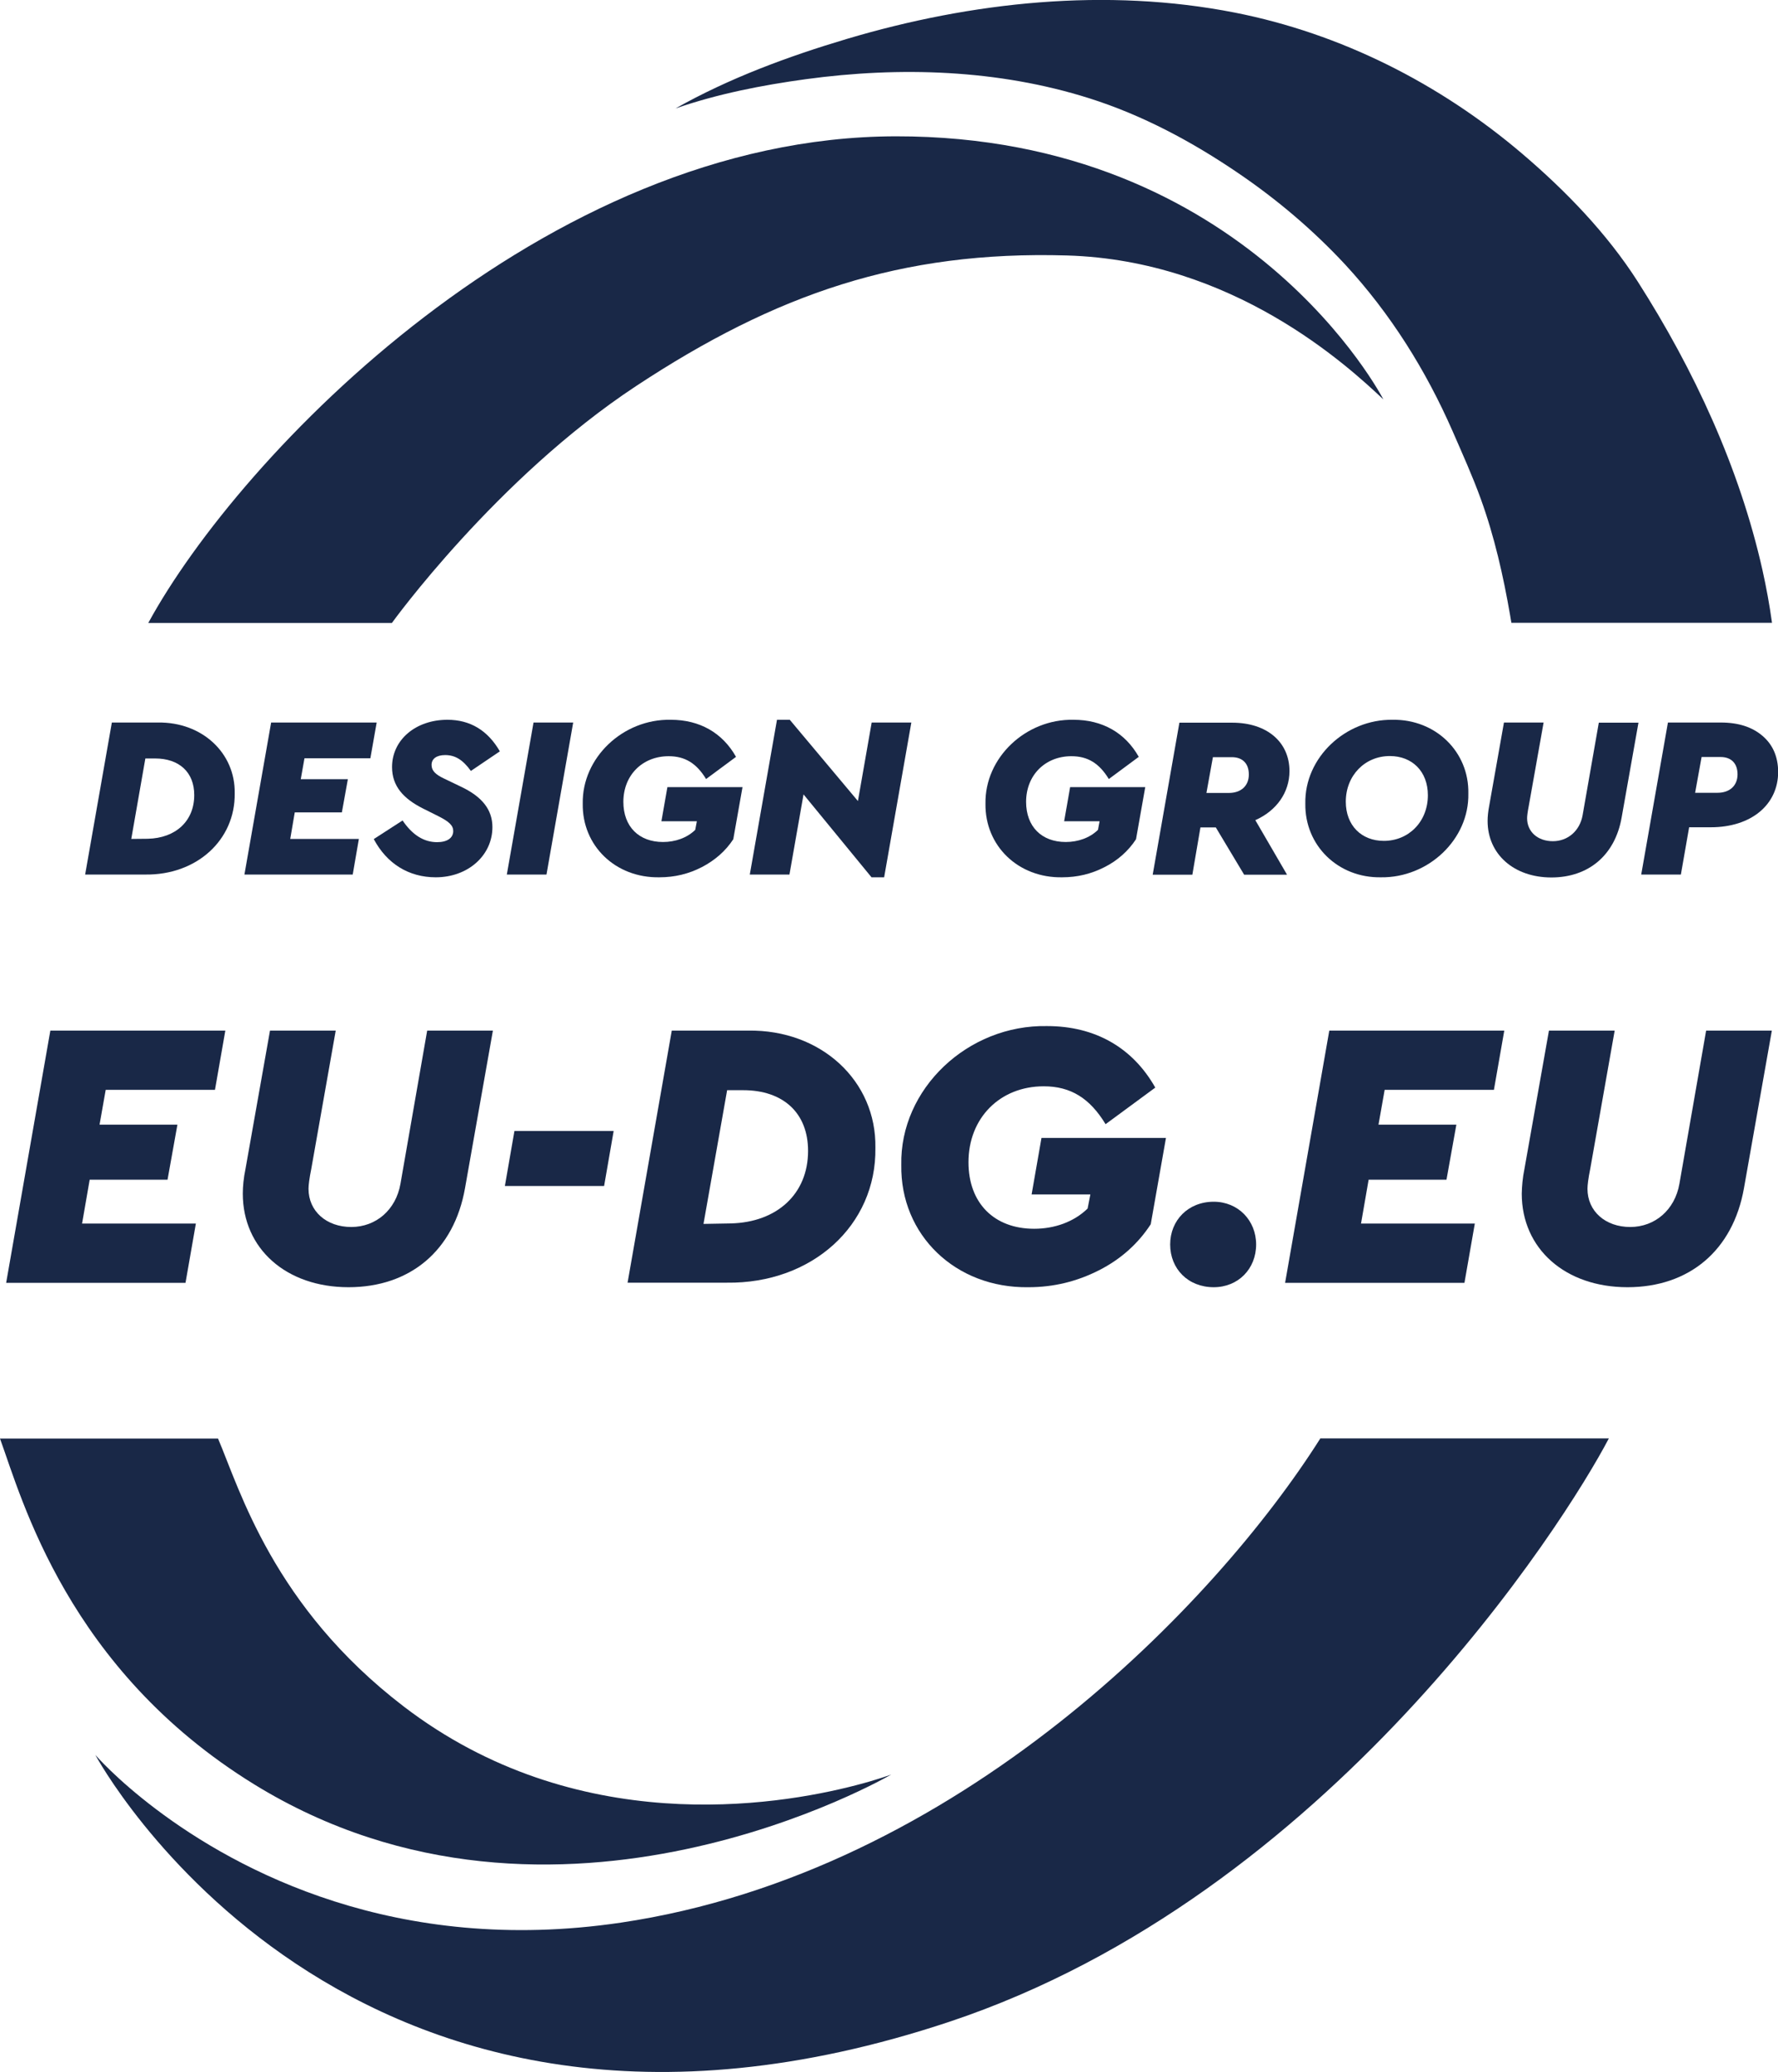
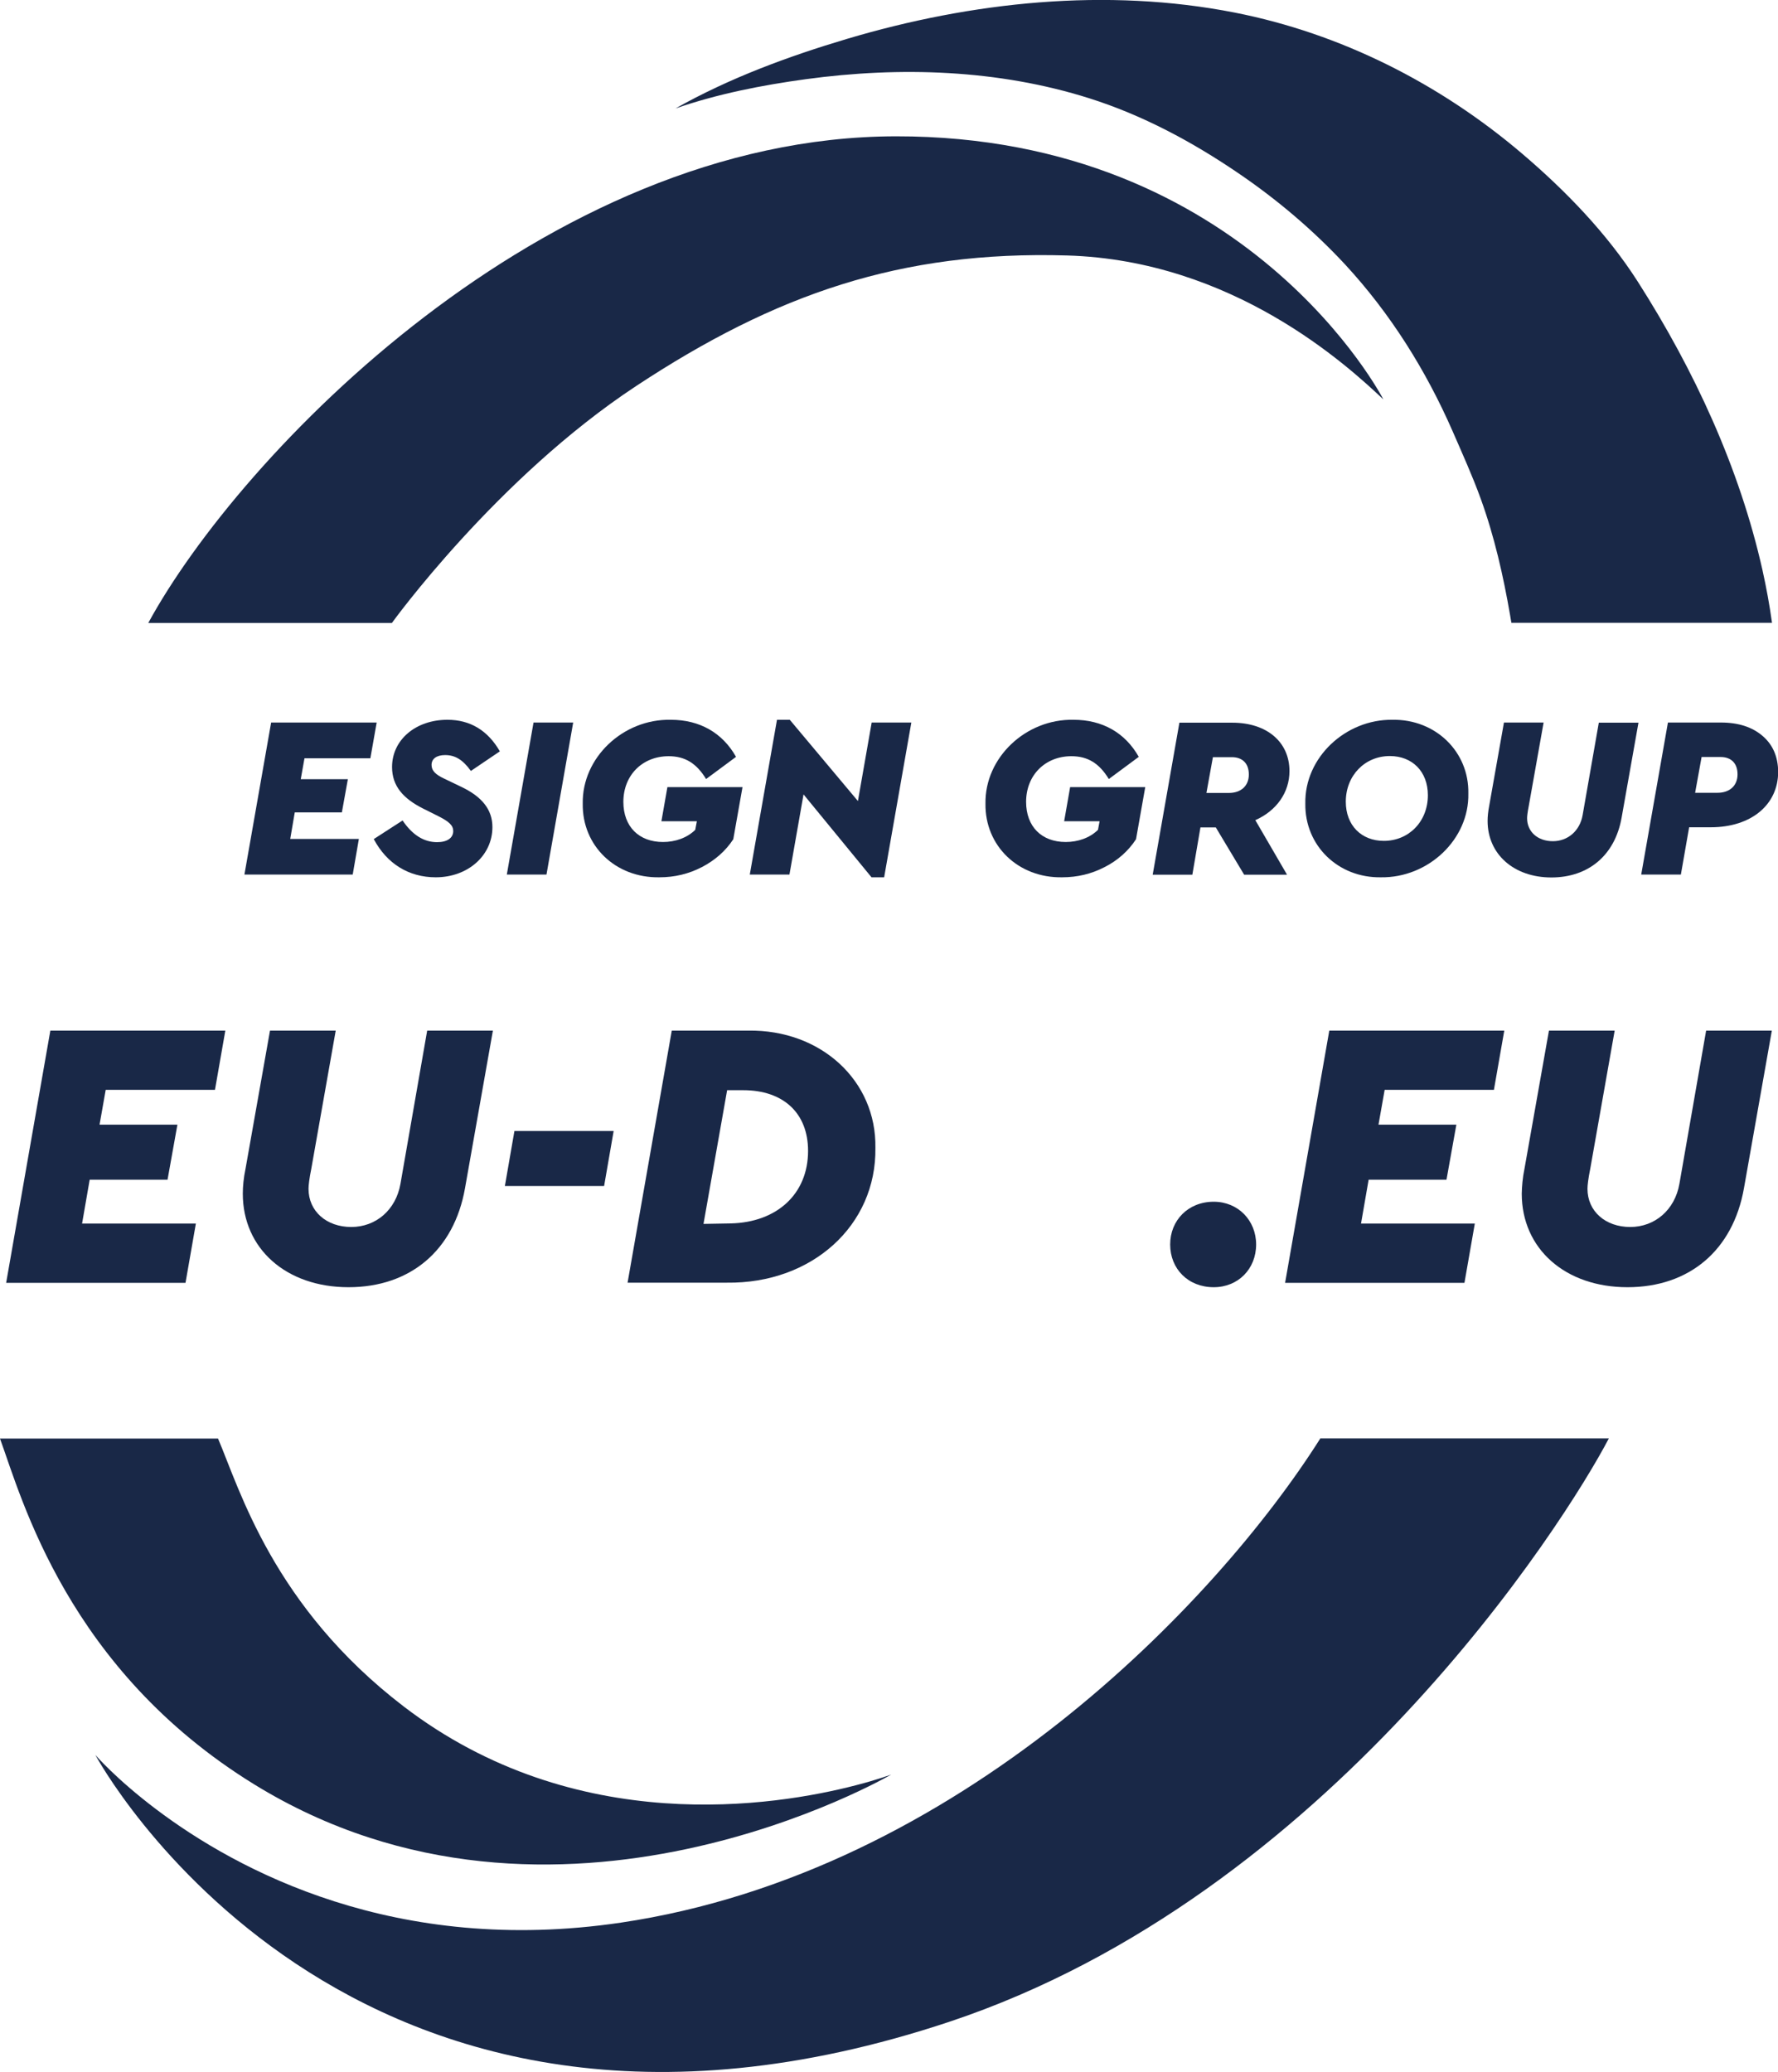
<svg xmlns="http://www.w3.org/2000/svg" version="1.1" id="Warstwa_1" x="0px" y="0px" viewBox="0 0 109.84 128" style="enable-background:new 0 0 109.84 128;" xml:space="preserve">
  <style type="text/css">
	.st0{fill:#192847;}
</style>
  <g>
-     <path class="st0" d="M14.5,49c0.04-2.49-2.02-4.41-4.74-4.37H6.91l-1.65,9.39h3.7C12.14,54.07,14.54,51.89,14.5,49z M8.98,46.85   h0.6c1.49,0,2.42,0.85,2.42,2.26c0,1.61-1.15,2.66-2.87,2.7l-1.02,0.01L8.98,46.85z" />
    <polygon class="st0" points="15.1,54.02 21.79,54.02 22.17,51.82 17.93,51.82 18.21,50.18 21.12,50.18 21.49,48.13 18.58,48.13    18.81,46.84 22.88,46.84 23.27,44.63 16.75,44.63  " />
    <path class="st0" d="M27,52.02c-0.81,0-1.52-0.44-2.13-1.34l-1.78,1.15c0.81,1.52,2.16,2.36,3.83,2.36c1.99,0,3.5-1.35,3.5-3.1   c0-1.07-0.63-1.88-1.95-2.5l-1.04-0.5c-0.51-0.24-0.77-0.48-0.77-0.84c0-0.38,0.31-0.61,0.84-0.61c0.63,0,1.1,0.3,1.59,0.98   l1.79-1.21c-0.75-1.3-1.84-1.95-3.24-1.95c-1.96,0-3.42,1.24-3.42,2.92c0,1.18,0.7,1.95,1.91,2.56l0.94,0.47   c0.68,0.34,0.93,0.58,0.93,0.93C27.99,51.77,27.62,52.02,27,52.02z" />
    <polygon class="st0" points="32.96,44.63 31.31,54.02 33.76,54.02 35.41,44.63  " />
    <path class="st0" d="M41.31,46.71c1.01,0,1.72,0.44,2.31,1.41l1.85-1.37c-0.84-1.49-2.25-2.29-4.03-2.29   c-2.96-0.06-5.49,2.35-5.44,5.18c-0.04,2.6,2.02,4.6,4.74,4.55c0.94,0,1.81-0.21,2.62-0.63s1.47-1,1.94-1.72l0.57-3.22h-4.64   l-0.37,2.11h2.19l-0.1,0.53c-0.51,0.5-1.24,0.75-1.99,0.75c-1.49,0-2.45-0.95-2.45-2.48C38.51,47.89,39.68,46.71,41.31,46.71z" />
    <polygon class="st0" points="54.62,54.19 56.3,44.63 53.85,44.63 53,49.48 48.79,44.46 48,44.46 46.32,54.02 48.77,54.02    49.64,49.07 53.84,54.19  " />
    <path class="st0" d="M66.19,46.71c1.01,0,1.72,0.44,2.31,1.41l1.85-1.37c-0.84-1.49-2.25-2.29-4.03-2.29   c-2.96-0.06-5.49,2.35-5.44,5.18c-0.04,2.6,2.02,4.6,4.74,4.55c0.94,0,1.81-0.21,2.62-0.63c0.81-0.41,1.47-1,1.94-1.72l0.57-3.22   h-4.64l-0.37,2.11h2.19l-0.1,0.53c-0.51,0.5-1.24,0.75-1.99,0.75c-1.49,0-2.45-0.95-2.45-2.48C63.39,47.89,64.56,46.71,66.19,46.71   z" />
    <path class="st0" d="M74.16,51.11h0.95l1.75,2.92h2.65l-1.96-3.37c1.31-0.58,2.11-1.71,2.11-3.03c0-1.79-1.39-2.99-3.53-2.99h-3.27   l-1.65,9.39h2.45L74.16,51.11z M74.93,46.77h1.17c0.67,0,1.05,0.4,1.05,1.07c0,0.7-0.48,1.14-1.24,1.14h-1.38L74.93,46.77z" />
    <path class="st0" d="M86.03,44.46c-2.9-0.04-5.45,2.33-5.39,5.18c-0.04,2.58,2.02,4.6,4.68,4.55c2.9,0.04,5.45-2.33,5.39-5.18   C90.76,46.44,88.69,44.42,86.03,44.46z M85.49,51.94c-1.38,0-2.35-0.95-2.35-2.42c0-1.62,1.18-2.82,2.72-2.82   c1.38,0,2.35,0.95,2.35,2.42C88.21,50.75,87.03,51.94,85.49,51.94z" />
    <path class="st0" d="M95.36,44.63h-2.45L92,49.77c-0.07,0.36-0.1,0.67-0.1,0.94c0,2.05,1.62,3.49,3.94,3.49   c2.29,0,3.93-1.37,4.34-3.7l1.04-5.86h-2.45l-1,5.71c-0.17,0.97-0.91,1.61-1.84,1.61c-0.93,0-1.59-0.58-1.59-1.42   c0-0.13,0.03-0.38,0.1-0.74L95.36,44.63z" />
    <path class="st0" d="M108.89,45.46c-0.64-0.55-1.49-0.83-2.58-0.83h-3.27l-1.65,9.39h2.45l0.51-2.92h1.34   c2.48,0,4.16-1.38,4.16-3.43C109.84,46.75,109.53,46.01,108.89,45.46z M106.1,48.97h-1.38l0.4-2.21h1.17c0.67,0,1.05,0.4,1.05,1.07   C107.34,48.53,106.86,48.97,106.1,48.97z" />
    <path class="st0" d="M15.69,110.21c18.66,11.5,39.37-0.6,39.37-0.6s-0.81,0.31-2.21,0.67c-4.94,1.28-17.27,3.28-27.92-4.88   c-8.04-6.16-10.11-13.37-11.46-16.54H9.03H0C1.36,92.6,4.19,103.12,15.69,110.21z" />
    <path class="st0" d="M67.29,6.07c3.29,1.04,6.35,2.68,9.2,4.62c2.4,1.63,4.63,3.52,6.61,5.65c2.8,3.03,4.99,6.53,6.64,10.3   c0.6,1.38,1.23,2.77,1.74,4.18c0.84,2.32,1.39,4.75,1.81,7.18c0.03,0.16,0.05,0.32,0.08,0.47h5.02h11.08   c-0.15-1.09-0.35-2.18-0.59-3.26c-1.42-6.32-4.22-12.36-7.7-17.81c-1.91-2.99-4.47-5.63-7.16-7.92c-5.08-4.32-11.18-7.41-17.73-8.7   C68.36-0.78,60.03,0.11,52.33,2.4c-3.63,1.08-7.29,2.43-10.6,4.3c2.59-0.9,5.35-1.44,8.06-1.81C55.61,4.1,61.66,4.29,67.29,6.07z" />
    <path class="st0" d="M24.21,38.48c0,0,6.45-8.94,15.08-14.63s16.37-8.37,26.62-8.07c10.26,0.3,17.31,6.78,19.55,8.89   c0,0-8.37-16.28-30.12-16.25S14.78,28.15,9.16,38.48h10.52H24.21z" />
    <path class="st0" d="M81.56,88.86c-6.41,10.14-22.36,26.81-43.21,29.9c-13.92,2.06-23.72-3.24-28.7-7   c-2.48-1.87-3.76-3.36-3.76-3.36s15.47,28.91,52.77,16.48c23.42-7.81,38.01-30.83,40.73-36.03H88.01H81.56z" />
  </g>
  <g>
    <path class="st0" d="M3.11,63.66h10.81l-0.64,3.66H6.53l-0.38,2.15h4.81l-0.61,3.4H5.54l-0.47,2.71h7.03l-0.64,3.66H0.38   L3.11,63.66z" />
    <path class="st0" d="M15.17,72.18l1.51-8.52h4.06l-1.51,8.54c-0.12,0.59-0.17,1.01-0.17,1.23c0,1.39,1.11,2.36,2.64,2.36   c1.53,0,2.76-1.06,3.04-2.67l1.65-9.46h4.06l-1.72,9.72c-0.68,3.87-3.4,6.13-7.2,6.13c-3.85,0-6.53-2.38-6.53-5.78   C15,73.28,15.05,72.76,15.17,72.18z" />
    <path class="st0" d="M31.78,69.86h6.13l-0.59,3.4h-6.13L31.78,69.86z" />
    <path class="st0" d="M41.5,63.66h4.72c4.51-0.07,7.93,3.11,7.86,7.24c0.07,4.79-3.92,8.4-9.18,8.33h-6.13L41.5,63.66z M45.15,75.57   c2.85-0.07,4.77-1.82,4.77-4.48c0-2.34-1.53-3.75-4.01-3.75h-0.99l-1.46,8.26L45.15,75.57z" />
-     <path class="st0" d="M64.69,63.38c2.95,0,5.28,1.32,6.68,3.8l-3.07,2.26c-0.97-1.6-2.15-2.34-3.82-2.34   c-2.71,0-4.65,1.96-4.65,4.69c0,2.52,1.58,4.11,4.06,4.11c1.25,0,2.45-0.42,3.3-1.25l0.17-0.87h-3.63l0.61-3.49h7.69l-0.94,5.33   c-0.78,1.2-1.86,2.17-3.21,2.85c-1.34,0.68-2.78,1.04-4.34,1.04c-4.51,0.07-7.93-3.23-7.86-7.55   C55.58,67.27,59.78,63.28,64.69,63.38z" />
    <path class="st0" d="M74.98,74.23c1.51,0,2.62,1.16,2.62,2.64c0,1.51-1.11,2.64-2.62,2.64c-1.58,0-2.69-1.13-2.69-2.64   C72.29,75.38,73.4,74.23,74.98,74.23z" />
    <path class="st0" d="M82.12,63.66h10.81l-0.64,3.66h-6.75l-0.38,2.15h4.81l-0.61,3.4h-4.81l-0.47,2.71h7.03l-0.64,3.66H79.39   L82.12,63.66z" />
    <path class="st0" d="M94.18,72.18l1.51-8.52h4.06l-1.51,8.54c-0.12,0.59-0.17,1.01-0.17,1.23c0,1.39,1.11,2.36,2.64,2.36   c1.53,0,2.76-1.06,3.04-2.67l1.65-9.46h4.06l-1.72,9.72c-0.68,3.87-3.4,6.13-7.2,6.13c-3.85,0-6.53-2.38-6.53-5.78   C94.02,73.28,94.06,72.76,94.18,72.18z" />
  </g>
</svg>